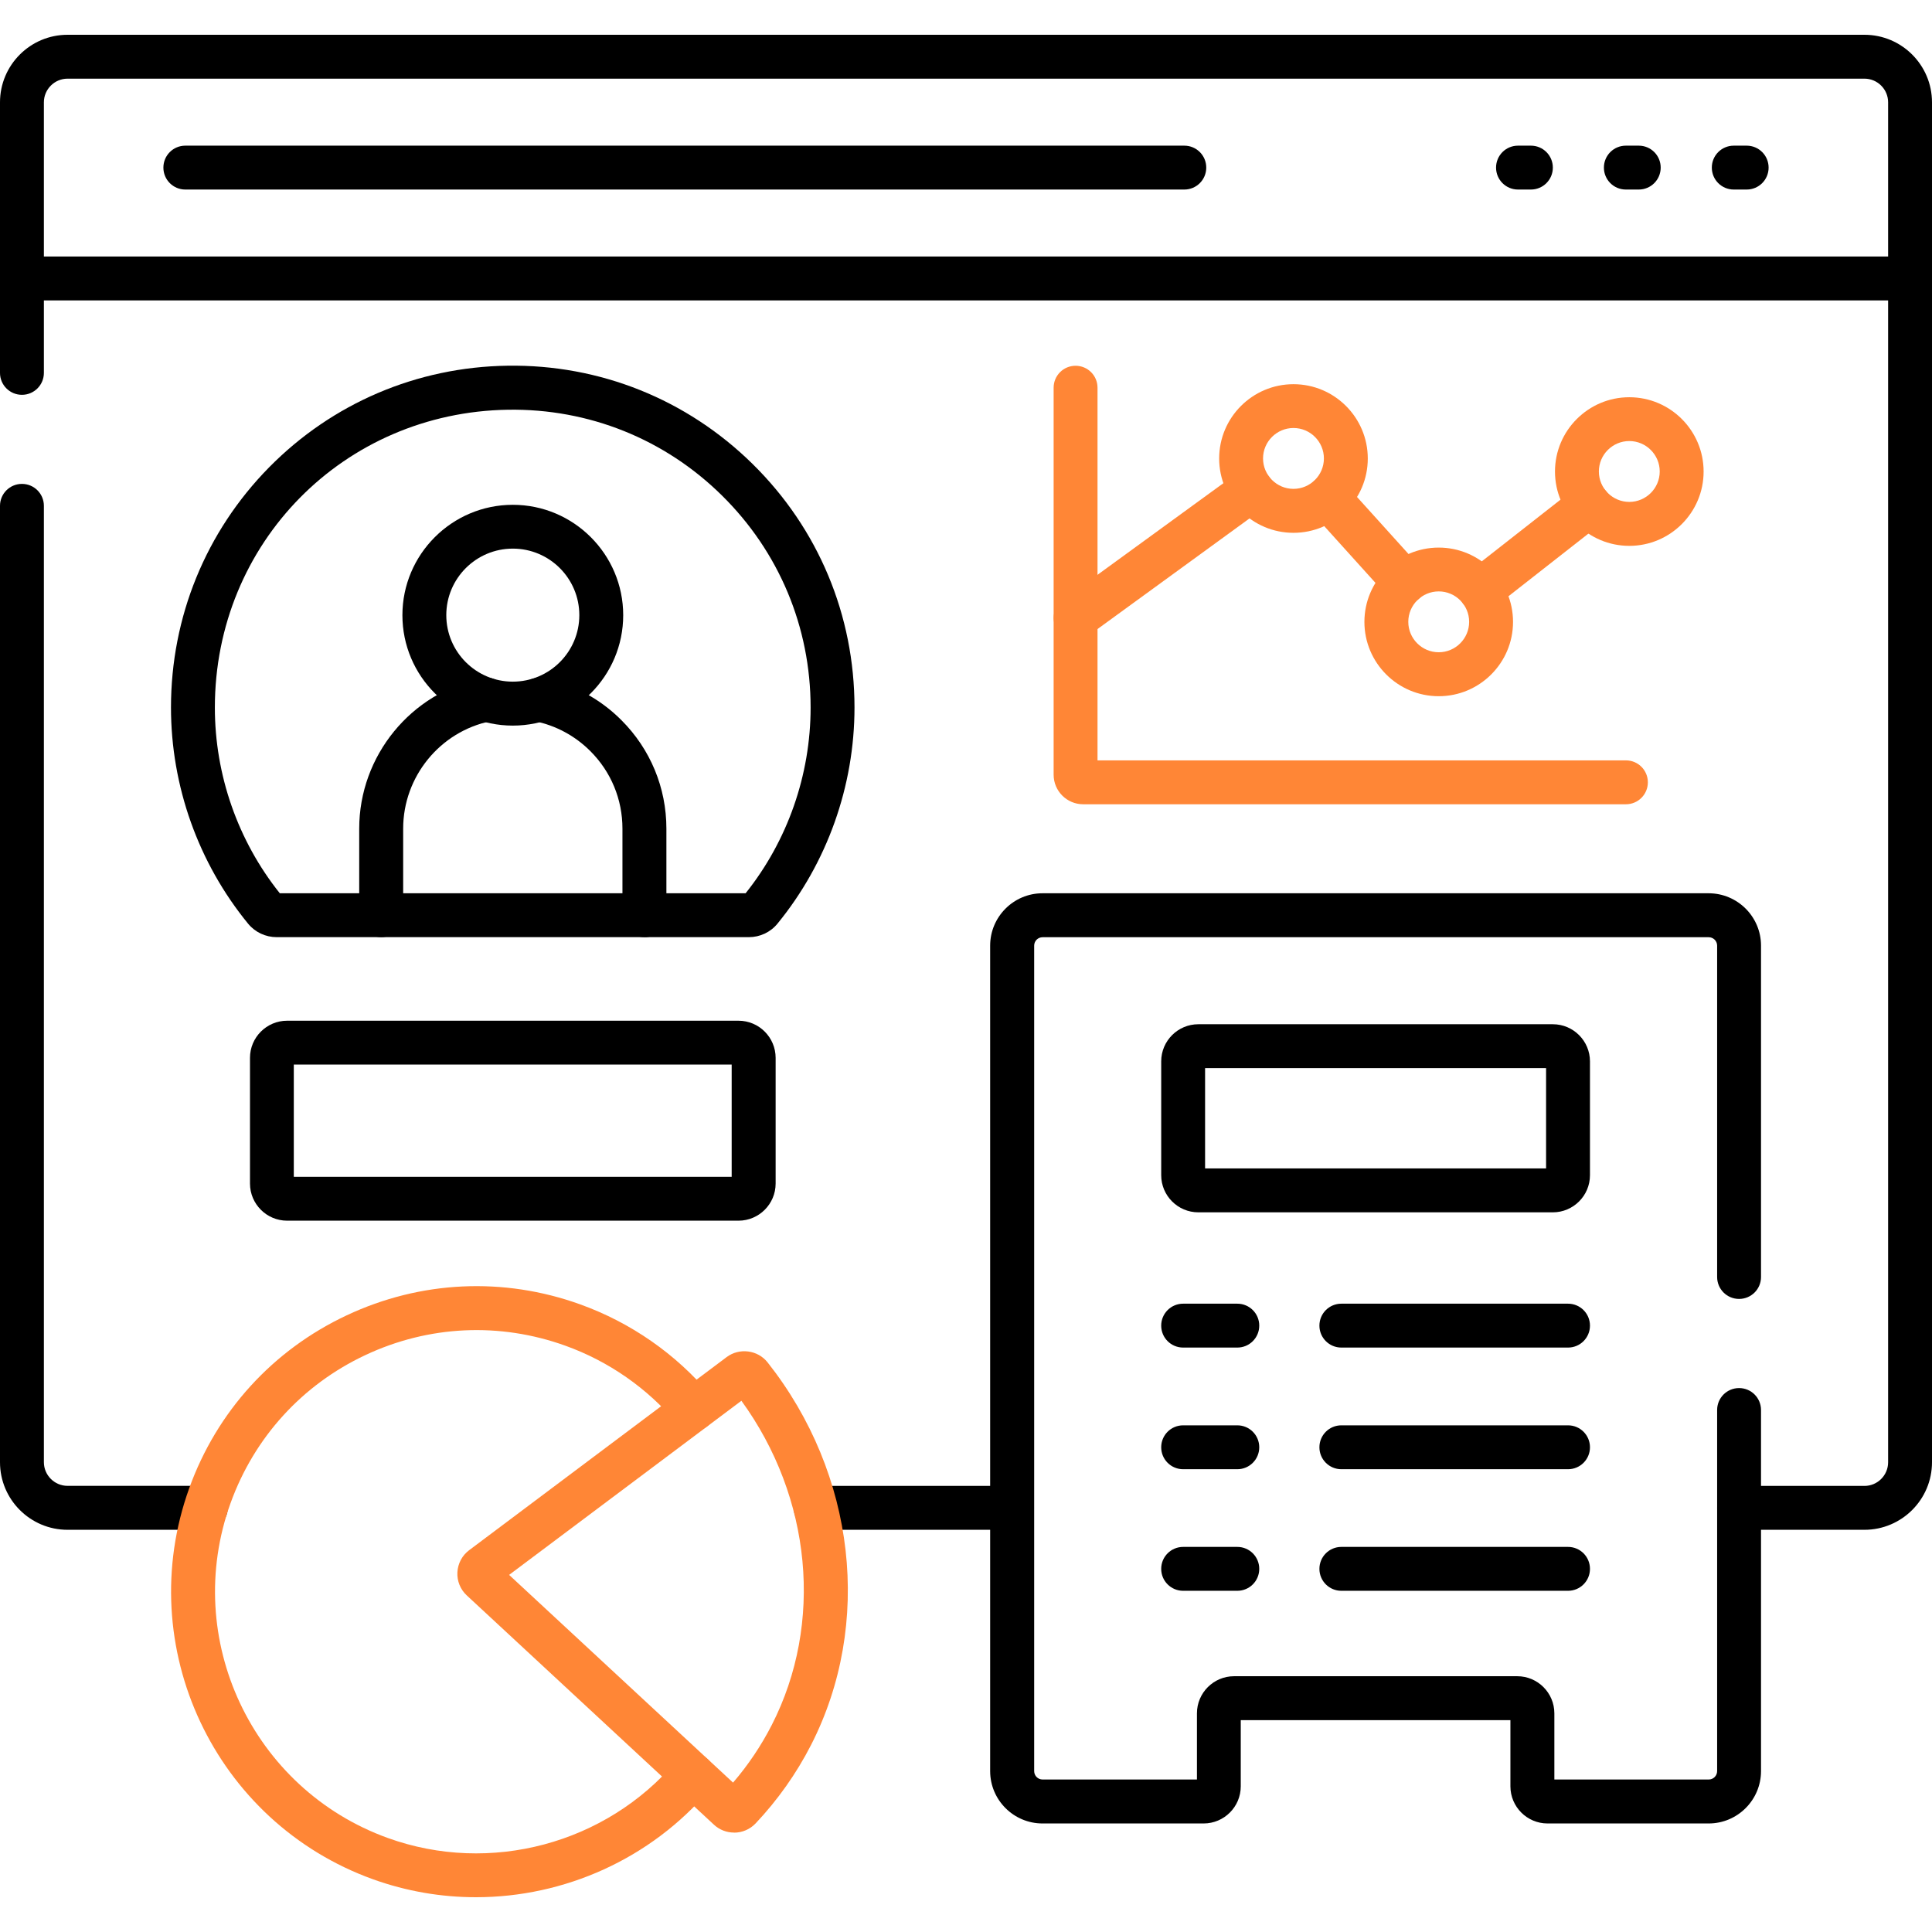
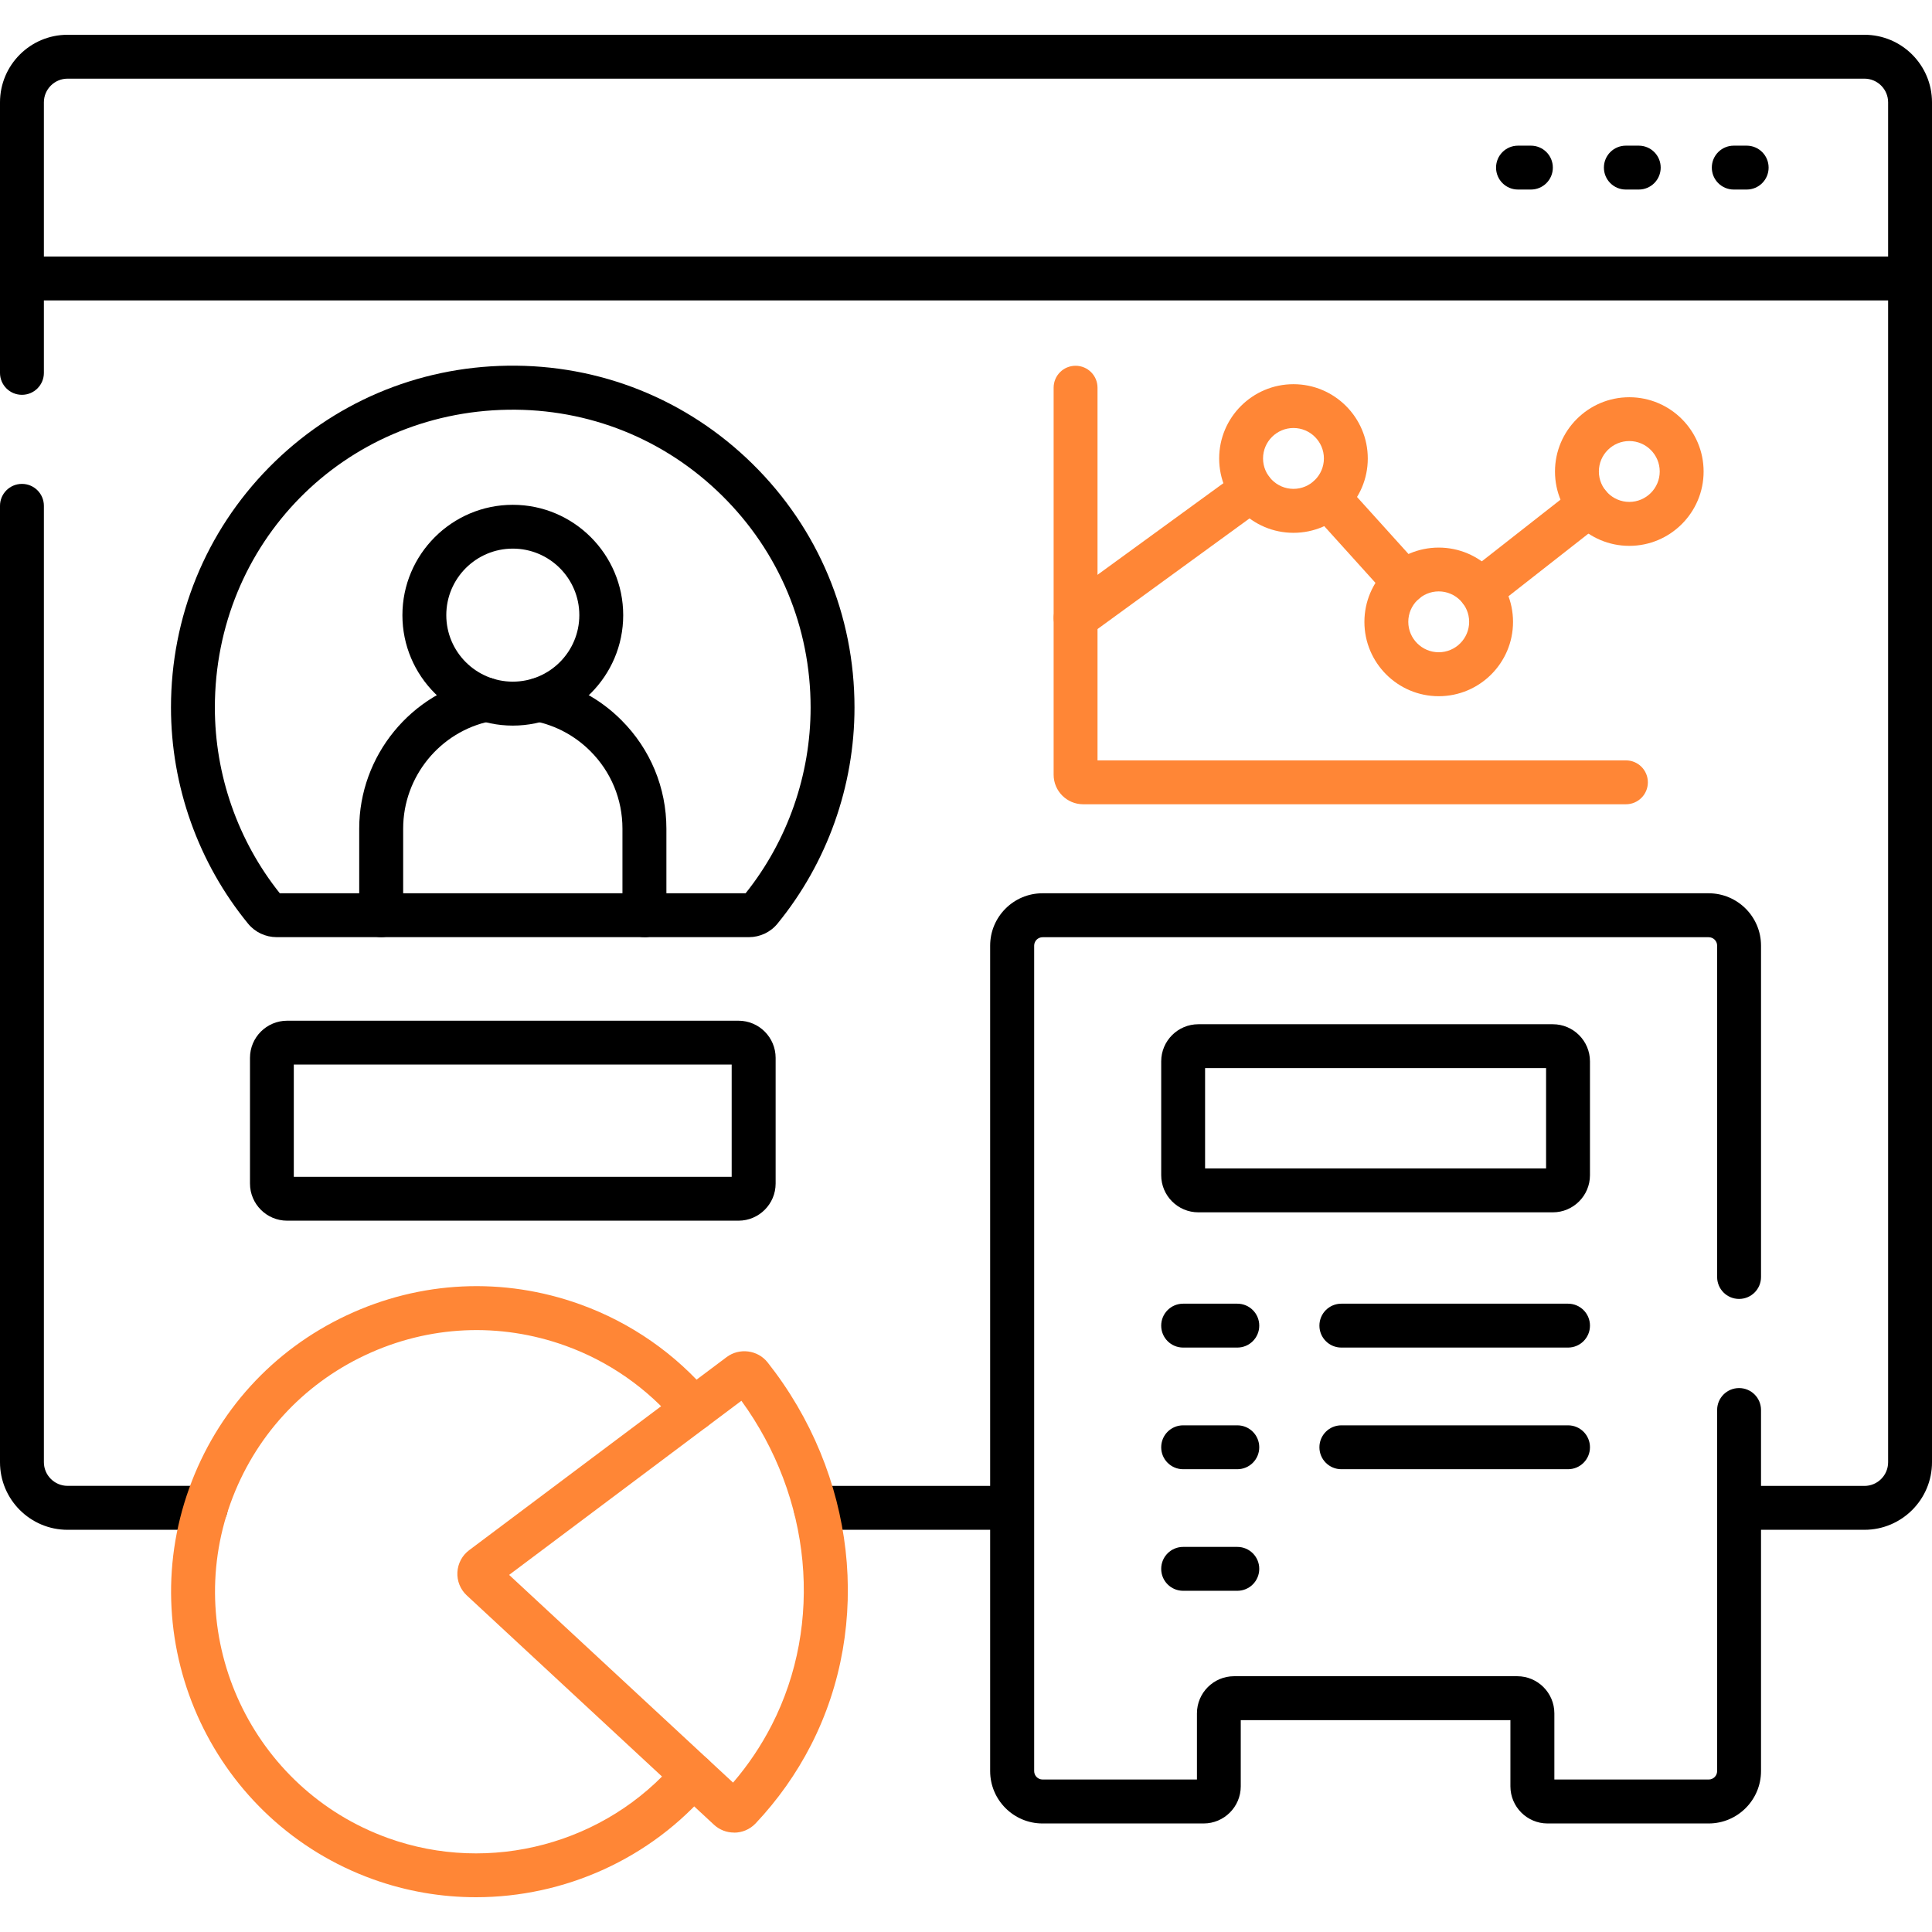
<svg xmlns="http://www.w3.org/2000/svg" id="Layer_1" version="1.1" viewBox="0 0 280 280">
  <defs>
    <style>
      .st0 {
        fill: #ff8636;
      }
    </style>
  </defs>
  <g id="path5307">
    <path d="M108.53,135.82H40.11c-1.62,0-3.14-.71-4.16-1.96-7.2-8.8-11.17-19.93-11.17-31.33,0-13.12,5.05-25.48,14.21-34.79,9.17-9.31,21.44-14.55,34.56-14.74,13.36-.2,25.99,4.86,35.52,14.24,9.53,9.38,14.77,21.92,14.77,35.29,0,11.4-3.96,22.52-11.16,31.33-1.02,1.25-2.54,1.96-4.16,1.96ZM40.57,129.46h67.49c6.08-7.61,9.42-17.15,9.42-26.92,0-11.65-4.57-22.58-12.87-30.75-8.3-8.18-19.29-12.58-30.96-12.41-23.84.36-42.51,19.32-42.51,43.17,0,9.77,3.34,19.31,9.42,26.92Z" />
  </g>
  <g id="path5311">
    <path d="M93.39,135.82c-1.76,0-3.18-1.42-3.18-3.18v-12.55c0-4.24-1.65-8.23-4.65-11.23-2.22-2.22-5.01-3.72-8.06-4.34-1.72-.35-2.83-2.03-2.48-3.75.35-1.72,2.03-2.83,3.75-2.48,4.28.87,8.19,2.97,11.29,6.08,4.2,4.2,6.52,9.79,6.52,15.73v12.55c0,1.76-1.42,3.18-3.18,3.18Z" />
  </g>
  <g id="path5315">
    <path d="M55.24,135.82c-1.76,0-3.18-1.42-3.18-3.18v-12.55c0-10.54,7.49-19.72,17.81-21.81,1.72-.35,3.4.76,3.75,2.48.35,1.72-.76,3.4-2.48,3.75-7.37,1.5-12.71,8.05-12.71,15.58v12.55c0,1.76-1.42,3.18-3.18,3.18Z" />
  </g>
  <g id="path5319">
    <path d="M74.32,105.16c-8.82,0-16-7.18-16-16s7.18-16,16-16,16,7.18,16,16-7.18,16-16,16ZM74.32,79.51c-5.32,0-9.64,4.32-9.64,9.64s4.32,9.64,9.64,9.64,9.64-4.32,9.64-9.64-4.32-9.64-9.64-9.64Z" />
  </g>
  <g id="path5323">
    <path d="M146.68,221.71h-28.46c-1.76,0-3.18-1.42-3.18-3.18s1.42-3.18,3.18-3.18h28.46c1.76,0,3.18,1.42,3.18,3.18s-1.42,3.18-3.18,3.18Z" />
  </g>
  <g id="path5327">
    <path d="M270.21,221.71h-18.17c-1.76,0-3.18-1.42-3.18-3.18s1.42-3.18,3.18-3.18h18.17c1.89,0,3.43-1.54,3.43-3.43V14.83c0-1.89-1.54-3.43-3.43-3.43H9.79c-1.89,0-3.43,1.54-3.43,3.43v39.21c0,1.76-1.42,3.18-3.18,3.18s-3.18-1.42-3.18-3.18V14.83C0,9.43,4.39,5.04,9.79,5.04h260.42c5.4,0,9.79,4.39,9.79,9.79v197.09c0,5.4-4.39,9.79-9.79,9.79Z" />
  </g>
  <g id="path5331">
    <path d="M29.82,221.71H9.79c-5.4,0-9.79-4.39-9.79-9.79V73.31c0-1.76,1.42-3.18,3.18-3.18s3.18,1.42,3.18,3.18v138.6c0,1.89,1.54,3.43,3.43,3.43h20.03c1.76,0,3.18,1.42,3.18,3.18s-1.42,3.18-3.18,3.18Z" />
  </g>
  <g id="path5335">
    <path d="M276.82,43.54H3.18c-1.76,0-3.18-1.42-3.18-3.18s1.42-3.18,3.18-3.18h273.64c1.76,0,3.18,1.42,3.18,3.18s-1.42,3.18-3.18,3.18Z" />
  </g>
  <g id="path5339">
-     <path d="M171.64,27.47H26.86c-1.76,0-3.18-1.42-3.18-3.18s1.42-3.18,3.18-3.18h144.78c1.76,0,3.18,1.42,3.18,3.18s-1.42,3.18-3.18,3.18Z" />
-   </g>
+     </g>
  <g id="path5343">
    <path d="M253.14,27.47h-1.87c-1.76,0-3.18-1.42-3.18-3.18s1.42-3.18,3.18-3.18h1.87c1.76,0,3.18,1.42,3.18,3.18s-1.42,3.18-3.18,3.18Z" />
  </g>
  <g id="path5347">
    <path d="M237.5,27.47h-1.87c-1.76,0-3.18-1.42-3.18-3.18s1.42-3.18,3.18-3.18h1.87c1.76,0,3.18,1.42,3.18,3.18s-1.42,3.18-3.18,3.18Z" />
  </g>
  <g id="path5351">
    <path d="M221.87,27.47h-1.87c-1.76,0-3.18-1.42-3.18-3.18s1.42-3.18,3.18-3.18h1.87c1.76,0,3.18,1.42,3.18,3.18s-1.42,3.18-3.18,3.18Z" />
  </g>
  <g id="path5355">
    <path d="M107.03,176.91H41.61c-2.97,0-5.38-2.42-5.38-5.38v-18.22c0-2.97,2.42-5.38,5.38-5.38h65.42c2.97,0,5.38,2.42,5.38,5.38v18.22c0,2.97-2.42,5.38-5.38,5.38ZM42.58,170.55h63.46v-16.27h-63.46v16.27Z" />
  </g>
  <g id="path5359">
    <path d="M225.05,175.7h-51.38c-2.97,0-5.38-2.42-5.38-5.38v-16.5c0-2.97,2.42-5.38,5.38-5.38h51.38c2.97,0,5.38,2.42,5.38,5.38v16.5c0,2.97-2.42,5.38-5.38,5.38ZM174.65,169.34h49.42v-14.54h-49.42v14.54Z" />
  </g>
  <g id="path5363">
    <path class="st0" d="M106.38,265.59c-1.05,0-2.09-.38-2.91-1.14l-35.82-33.23c-.93-.86-1.43-2.09-1.36-3.36.07-1.27.69-2.44,1.71-3.2l37.31-27.98c1.84-1.38,4.5-1.04,5.93.76,12.79,16.17,15.26,37.94,6.3,55.46-2.12,4.14-4.83,7.97-8.04,11.37-.84.88-1.97,1.33-3.1,1.33ZM73.79,228.25l32.45,30.1c2.2-2.56,4.08-5.36,5.61-8.35,7.54-14.74,5.78-32.97-4.4-46.99l-33.67,25.24Z" />
  </g>
  <g id="path5367">
    <path class="st0" d="M68.98,274.96c-5.01,0-10.05-.85-14.92-2.6-22.97-8.28-34.92-33.7-26.64-56.67,4.01-11.13,12.11-20.03,22.82-25.06,10.7-5.03,22.73-5.6,33.85-1.59,7.33,2.64,13.86,7.18,18.86,13.13,1.13,1.34.96,3.35-.38,4.48-1.34,1.13-3.35.96-4.48-.38-4.29-5.09-9.87-8.98-16.15-11.24-9.53-3.43-19.82-2.95-28.99,1.36-9.17,4.31-16.1,11.93-19.54,21.46-7.09,19.67,3.15,41.44,22.81,48.53,14.81,5.34,31.6.86,41.78-11.14,1.14-1.34,3.14-1.5,4.48-.37,1.34,1.14,1.5,3.14.37,4.48-8.54,10.07-21.08,15.61-33.87,15.61Z" />
  </g>
  <g id="path5371">
    <path d="M179.32,195.3h-7.85c-1.76,0-3.18-1.42-3.18-3.18s1.42-3.18,3.18-3.18h7.85c1.76,0,3.18,1.42,3.18,3.18s-1.42,3.18-3.18,3.18Z" />
  </g>
  <g id="path5375">
    <path d="M227.25,195.3h-32.85c-1.76,0-3.18-1.42-3.18-3.18s1.42-3.18,3.18-3.18h32.85c1.76,0,3.18,1.42,3.18,3.18s-1.42,3.18-3.18,3.18Z" />
  </g>
  <g id="path5379">
    <path d="M179.32,212.93h-7.85c-1.76,0-3.18-1.42-3.18-3.18s1.42-3.18,3.18-3.18h7.85c1.76,0,3.18,1.42,3.18,3.18s-1.42,3.18-3.18,3.18Z" />
  </g>
  <g id="path5383">
    <path d="M227.25,212.93h-32.85c-1.76,0-3.18-1.42-3.18-3.18s1.42-3.18,3.18-3.18h32.85c1.76,0,3.18,1.42,3.18,3.18s-1.42,3.18-3.18,3.18Z" />
  </g>
  <g id="path5387">
    <path d="M179.32,230.55h-7.85c-1.76,0-3.18-1.42-3.18-3.18s1.42-3.18,3.18-3.18h7.85c1.76,0,3.18,1.42,3.18,3.18s-1.42,3.18-3.18,3.18Z" />
  </g>
  <g id="path5391">
-     <path d="M227.25,230.55h-32.85c-1.76,0-3.18-1.42-3.18-3.18s1.42-3.18,3.18-3.18h32.85c1.76,0,3.18,1.42,3.18,3.18s-1.42,3.18-3.18,3.18Z" />
-   </g>
+     </g>
  <g id="path5395">
    <path class="st0" d="M235.64,116.56h-78.66c-2.36,0-4.28-1.92-4.28-4.28v-56.09c0-1.76,1.42-3.18,3.18-3.18s3.18,1.42,3.18,3.18v54.01h76.58c1.76,0,3.18,1.42,3.18,3.18s-1.42,3.18-3.18,3.18Z" />
  </g>
  <g id="path5399">
    <path class="st0" d="M155.88,92.73c-.98,0-1.95-.45-2.57-1.31-1.03-1.42-.72-3.41.7-4.44l25.5-18.56c1.42-1.03,3.41-.72,4.44.7,1.03,1.42.72,3.41-.7,4.44l-25.5,18.56c-.56.41-1.22.61-1.87.61Z" />
  </g>
  <g id="path5403">
    <path class="st0" d="M214.57,88.73c-.94,0-1.88-.42-2.51-1.22-1.08-1.38-.84-3.38.54-4.47l15.75-12.34c1.38-1.08,3.38-.84,4.47.54,1.08,1.38.84,3.38-.54,4.47l-15.75,12.34c-.58.46-1.27.68-1.96.68Z" />
  </g>
  <g id="path5407">
    <path class="st0" d="M203.55,87.57c-.87,0-1.73-.35-2.36-1.05l-11.06-12.25c-1.18-1.3-1.07-3.32.23-4.49,1.3-1.18,3.32-1.07,4.49.23l11.06,12.25c1.18,1.3,1.07,3.32-.23,4.49-.61.55-1.37.82-2.13.82Z" />
  </g>
  <g id="path5411">
    <path class="st0" d="M187.46,77.22c-5.94,0-10.77-4.83-10.77-10.77s4.83-10.77,10.77-10.77,10.77,4.83,10.77,10.77-4.83,10.77-10.77,10.77ZM187.46,62.03c-2.43,0-4.41,1.98-4.41,4.41s1.98,4.41,4.41,4.41,4.41-1.98,4.41-4.41-1.98-4.41-4.41-4.41Z" />
  </g>
  <g id="path5415">
    <path class="st0" d="M208.51,100.9c-5.94,0-10.77-4.83-10.77-10.77s4.83-10.77,10.77-10.77,10.77,4.83,10.77,10.77-4.83,10.77-10.77,10.77ZM208.51,85.71c-2.43,0-4.41,1.98-4.41,4.41s1.98,4.41,4.41,4.41,4.41-1.98,4.41-4.41-1.98-4.41-4.41-4.41Z" />
  </g>
  <g id="path5419">
    <path class="st0" d="M236.13,79.11c-5.94,0-10.77-4.83-10.77-10.77s4.83-10.77,10.77-10.77,10.77,4.83,10.77,10.77-4.83,10.77-10.77,10.77ZM236.13,63.92c-2.43,0-4.41,1.98-4.41,4.41s1.98,4.41,4.41,4.41,4.41-1.98,4.41-4.41-1.98-4.41-4.41-4.41Z" />
  </g>
  <g id="path5423">
    <path d="M247.63,264.27h-23.35c-2.97,0-5.38-2.42-5.38-5.38v-9.59h-39.08v9.59c0,2.97-2.42,5.38-5.38,5.38h-23.35c-4.18,0-7.59-3.4-7.59-7.59v-119.63c0-4.18,3.4-7.59,7.59-7.59h96.54c4.18,0,7.59,3.4,7.59,7.59v48.02c0,1.76-1.42,3.18-3.18,3.18s-3.18-1.42-3.18-3.18v-48.02c0-.68-.55-1.22-1.22-1.22h-96.54c-.68,0-1.22.55-1.22,1.22v119.63c0,.68.55,1.22,1.22,1.22h22.37v-9.59c0-2.97,2.42-5.38,5.38-5.38h41.04c2.97,0,5.38,2.42,5.38,5.38v9.59h22.37c.68,0,1.22-.55,1.22-1.22v-52.33c0-1.76,1.42-3.18,3.18-3.18s3.18,1.42,3.18,3.18v52.33c0,4.18-3.4,7.59-7.59,7.59Z" />
  </g>
</svg>